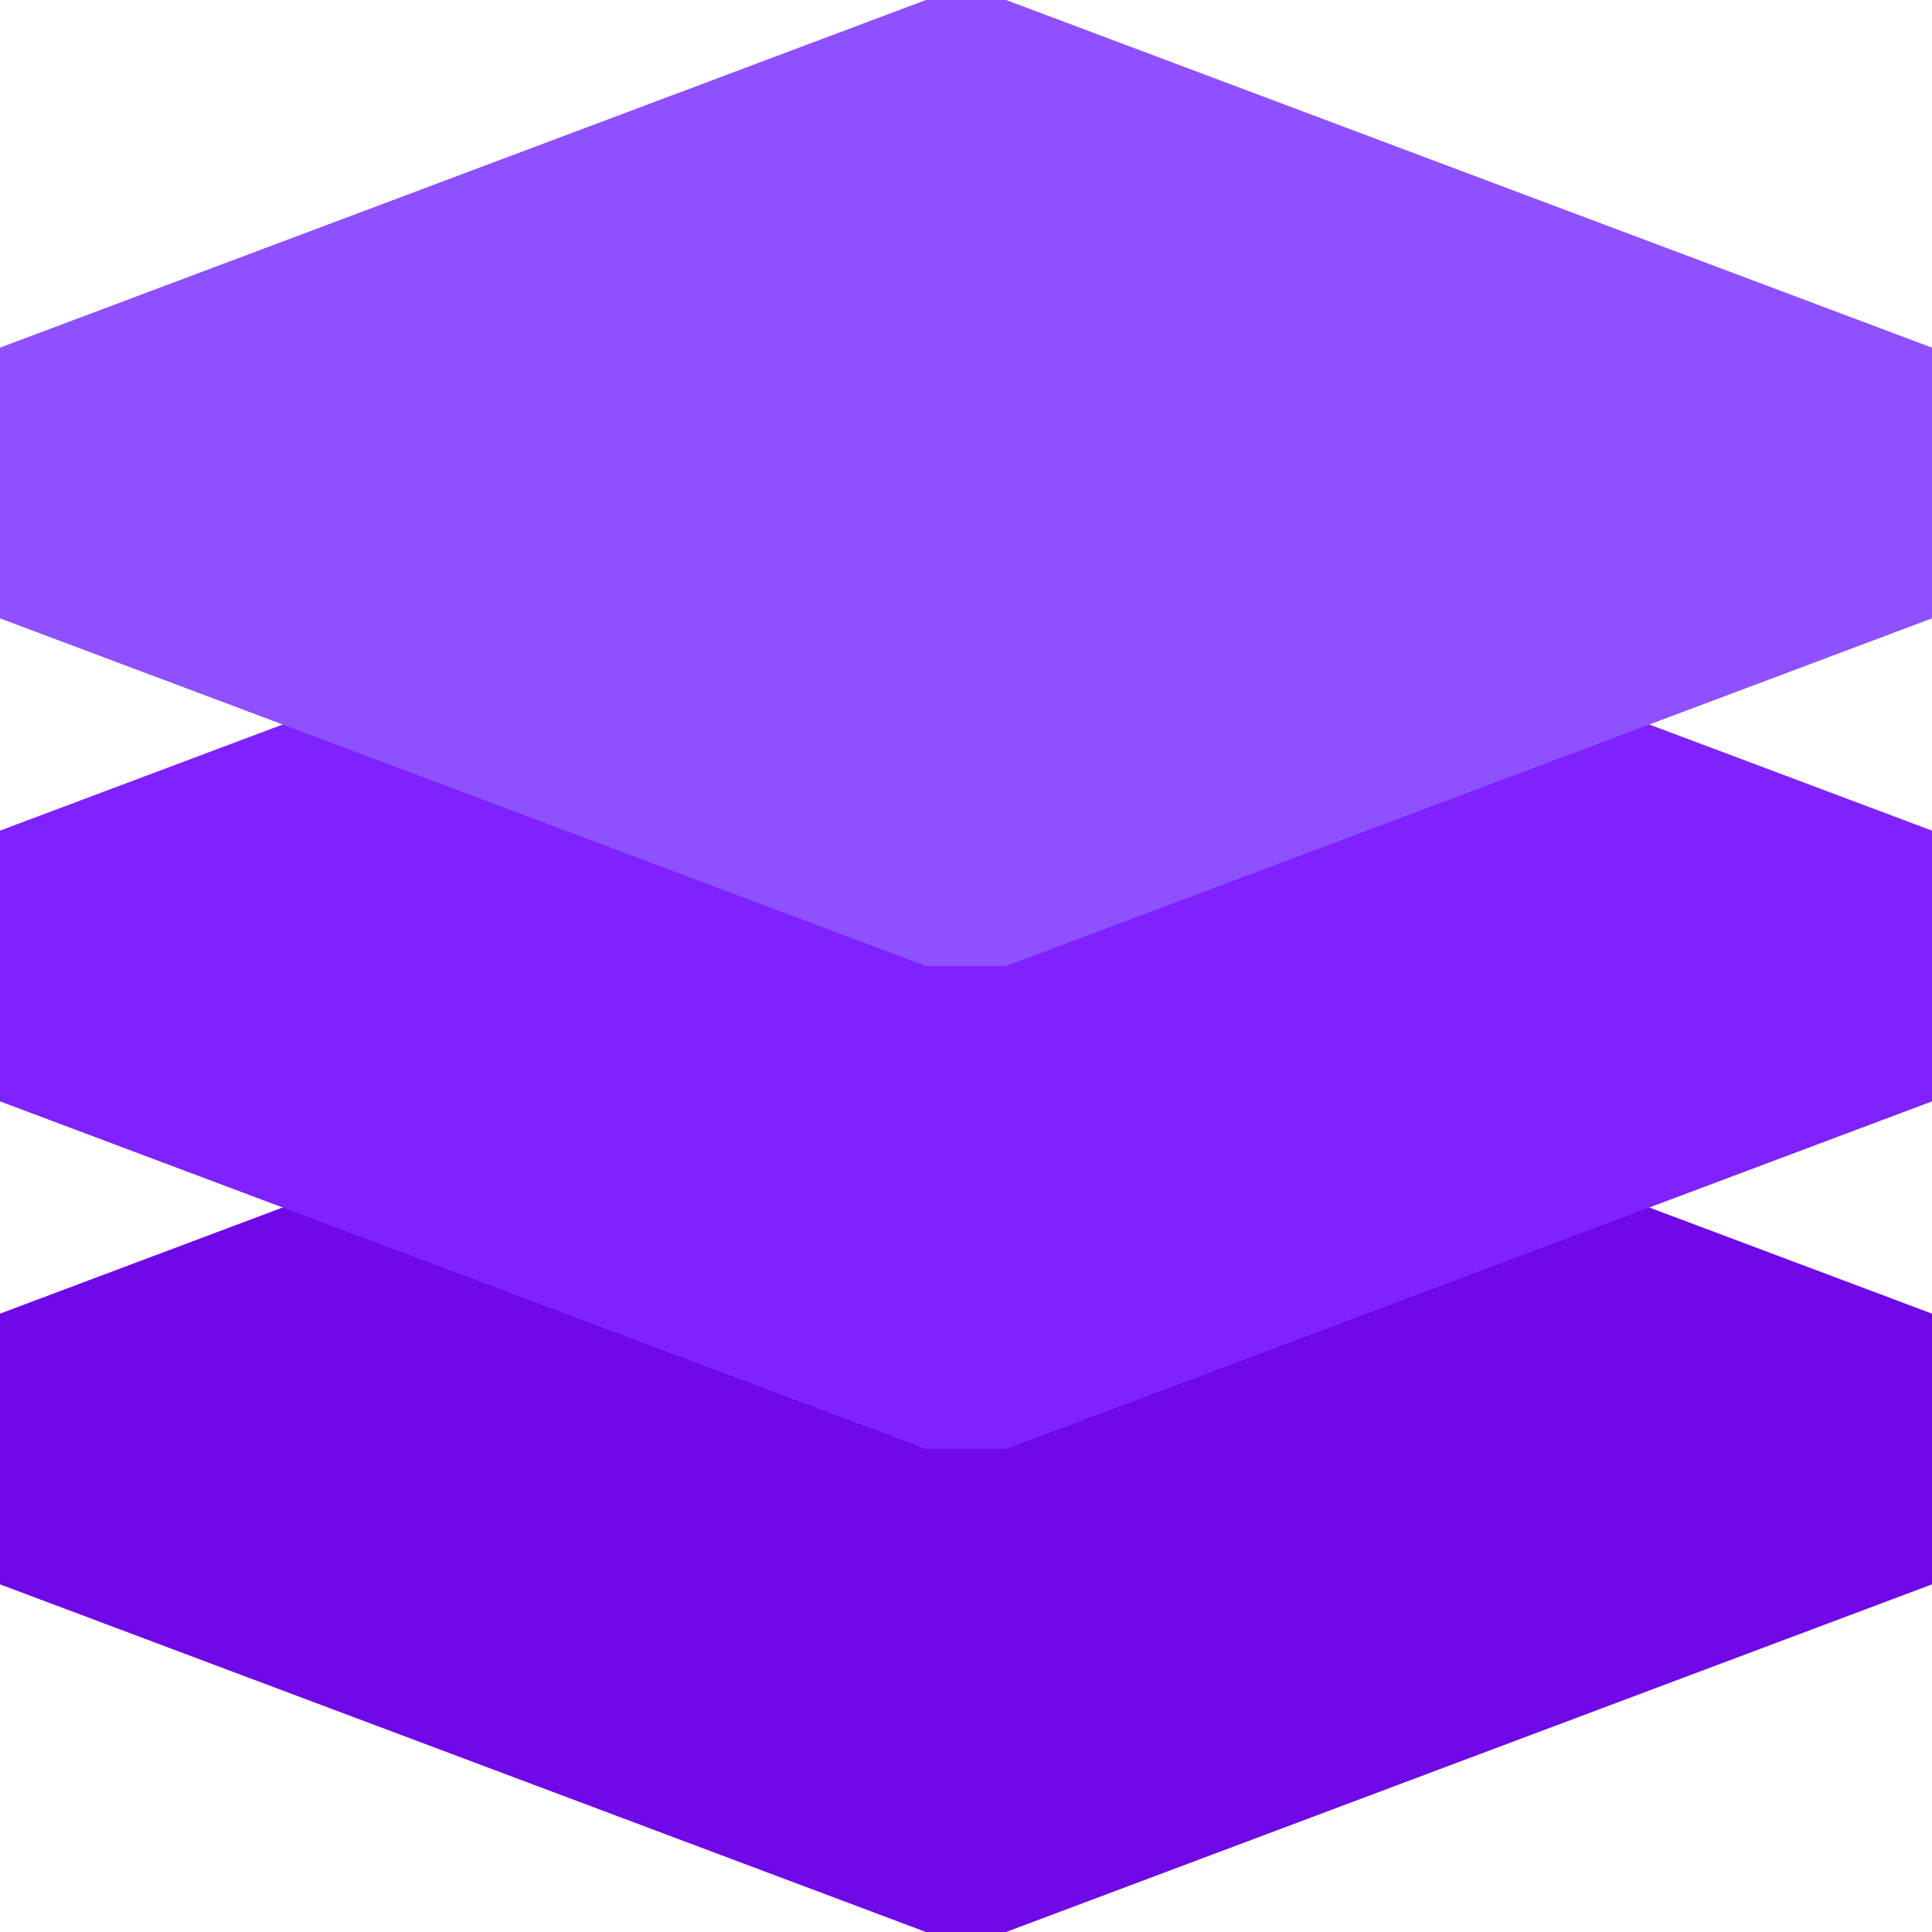
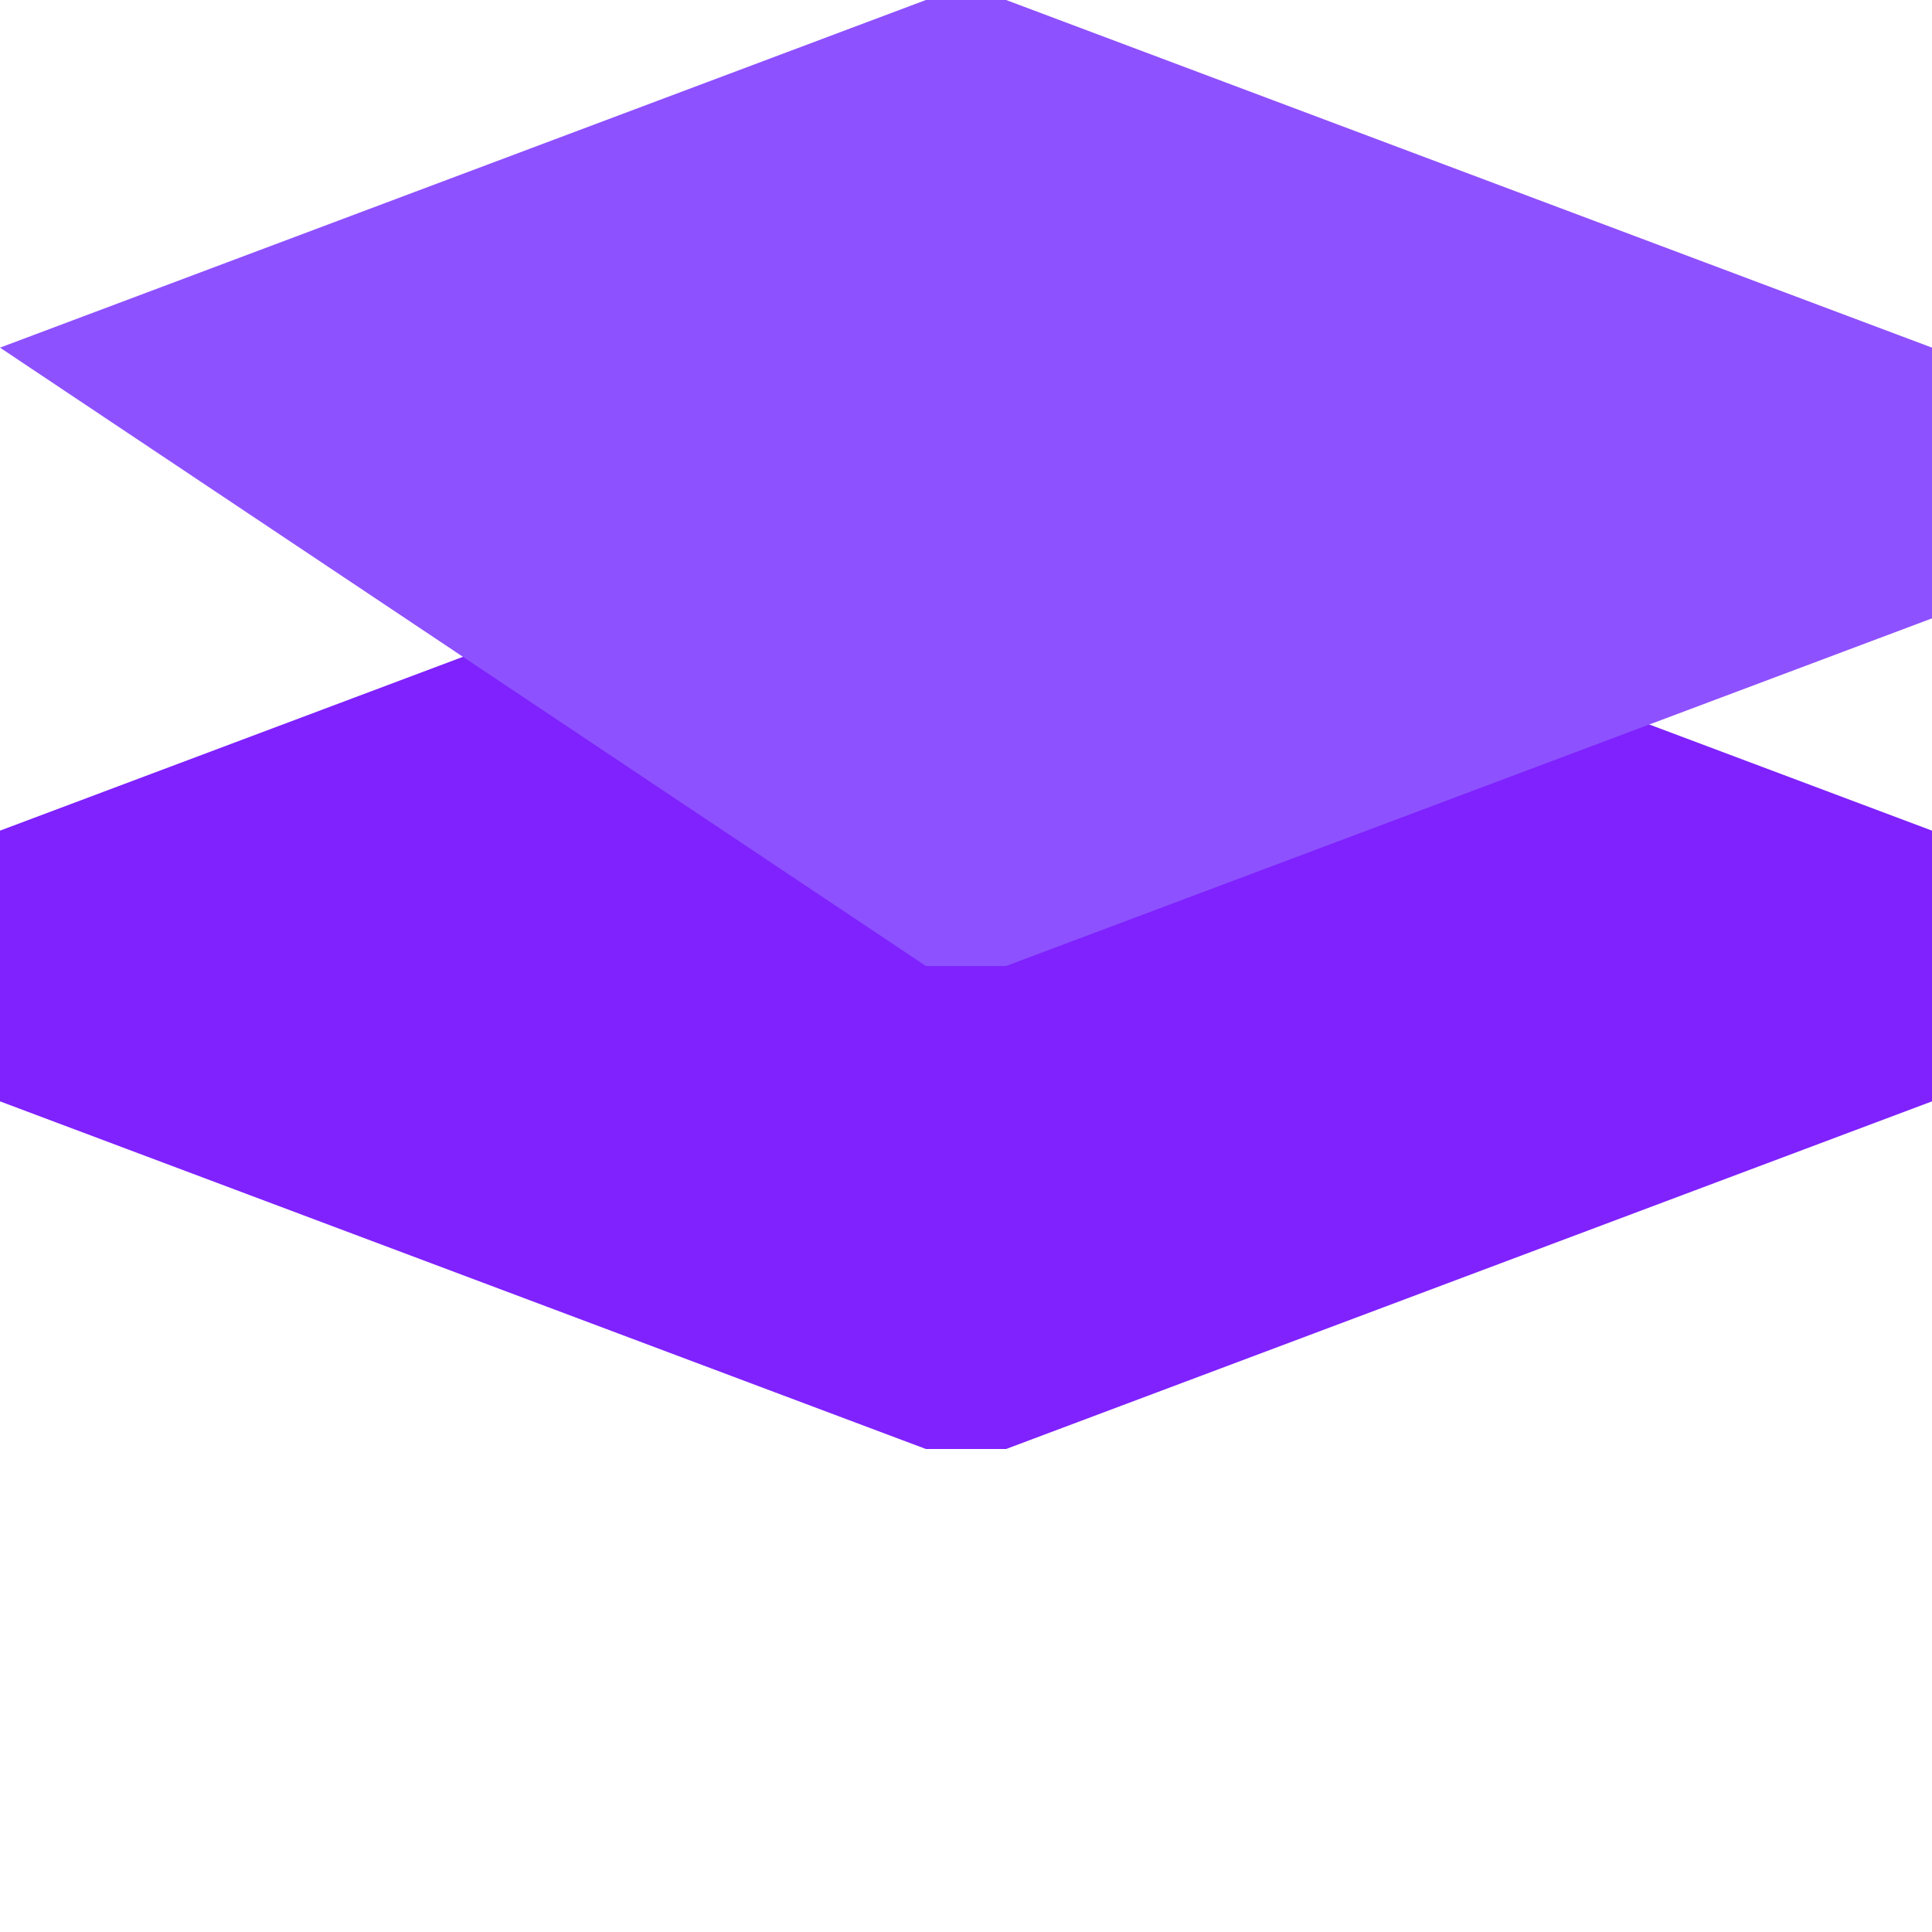
<svg xmlns="http://www.w3.org/2000/svg" width="1920" zoomAndPan="magnify" viewBox="0 0 1440 1440" height="1920" preserveAspectRatio="xMidYMid meet" version="1.0">
-   <path fill="#7008e7" d="M 749.879 720 L 690.121 720 L 0 979.109 L 0 1180.891 L 690.121 1440 L 749.879 1440 L 1440 1180.891 L 1440 979.109 Z M 749.879 720 " fill-opacity="1" fill-rule="nonzero" />
  <path fill="#7f22fe" d="M 749.879 360 L 690.121 360 L 0 619.109 L 0 820.891 L 690.121 1080 L 749.879 1080 L 1440 820.891 L 1440 619.109 Z M 749.879 360 " fill-opacity="1" fill-rule="nonzero" />
-   <path fill="#8e51ff" d="M 749.879 0 L 690.121 0 L 0 259.109 L 0 460.891 L 690.121 720 L 749.879 720 L 1440 460.891 L 1440 259.109 Z M 749.879 0 " fill-opacity="1" fill-rule="nonzero" />
+   <path fill="#8e51ff" d="M 749.879 0 L 690.121 0 L 0 259.109 L 690.121 720 L 749.879 720 L 1440 460.891 L 1440 259.109 Z M 749.879 0 " fill-opacity="1" fill-rule="nonzero" />
</svg>